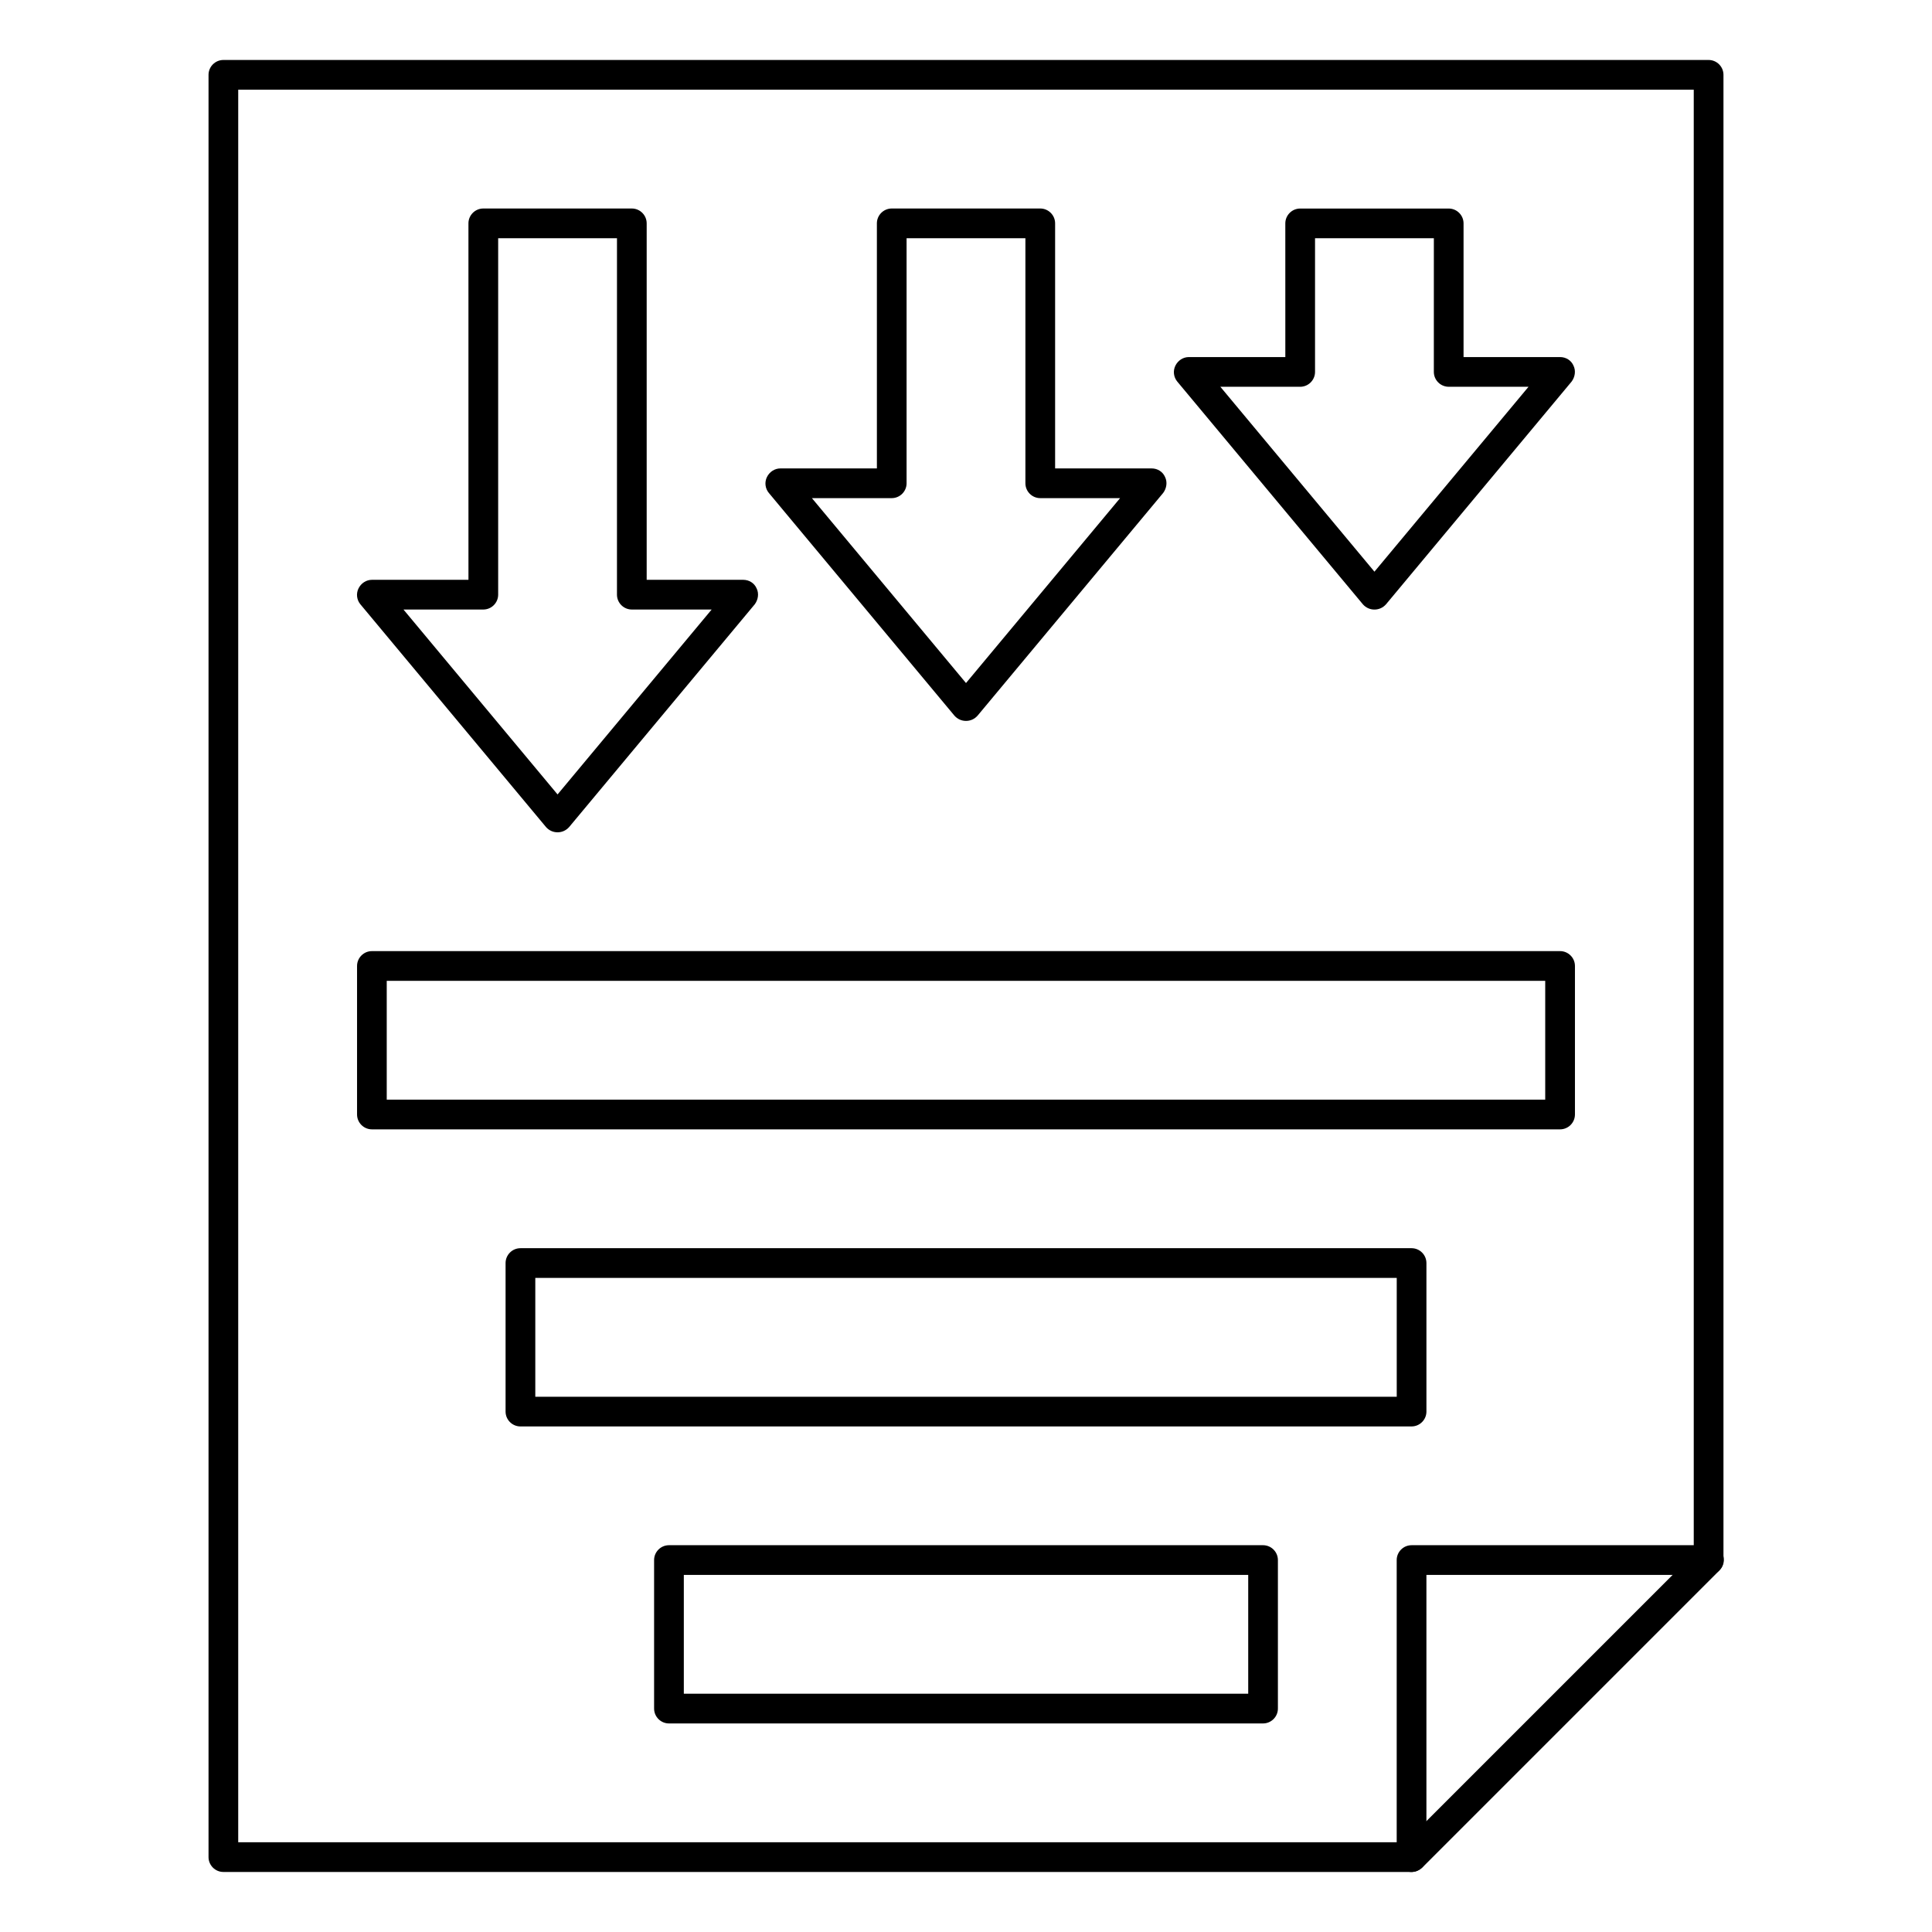
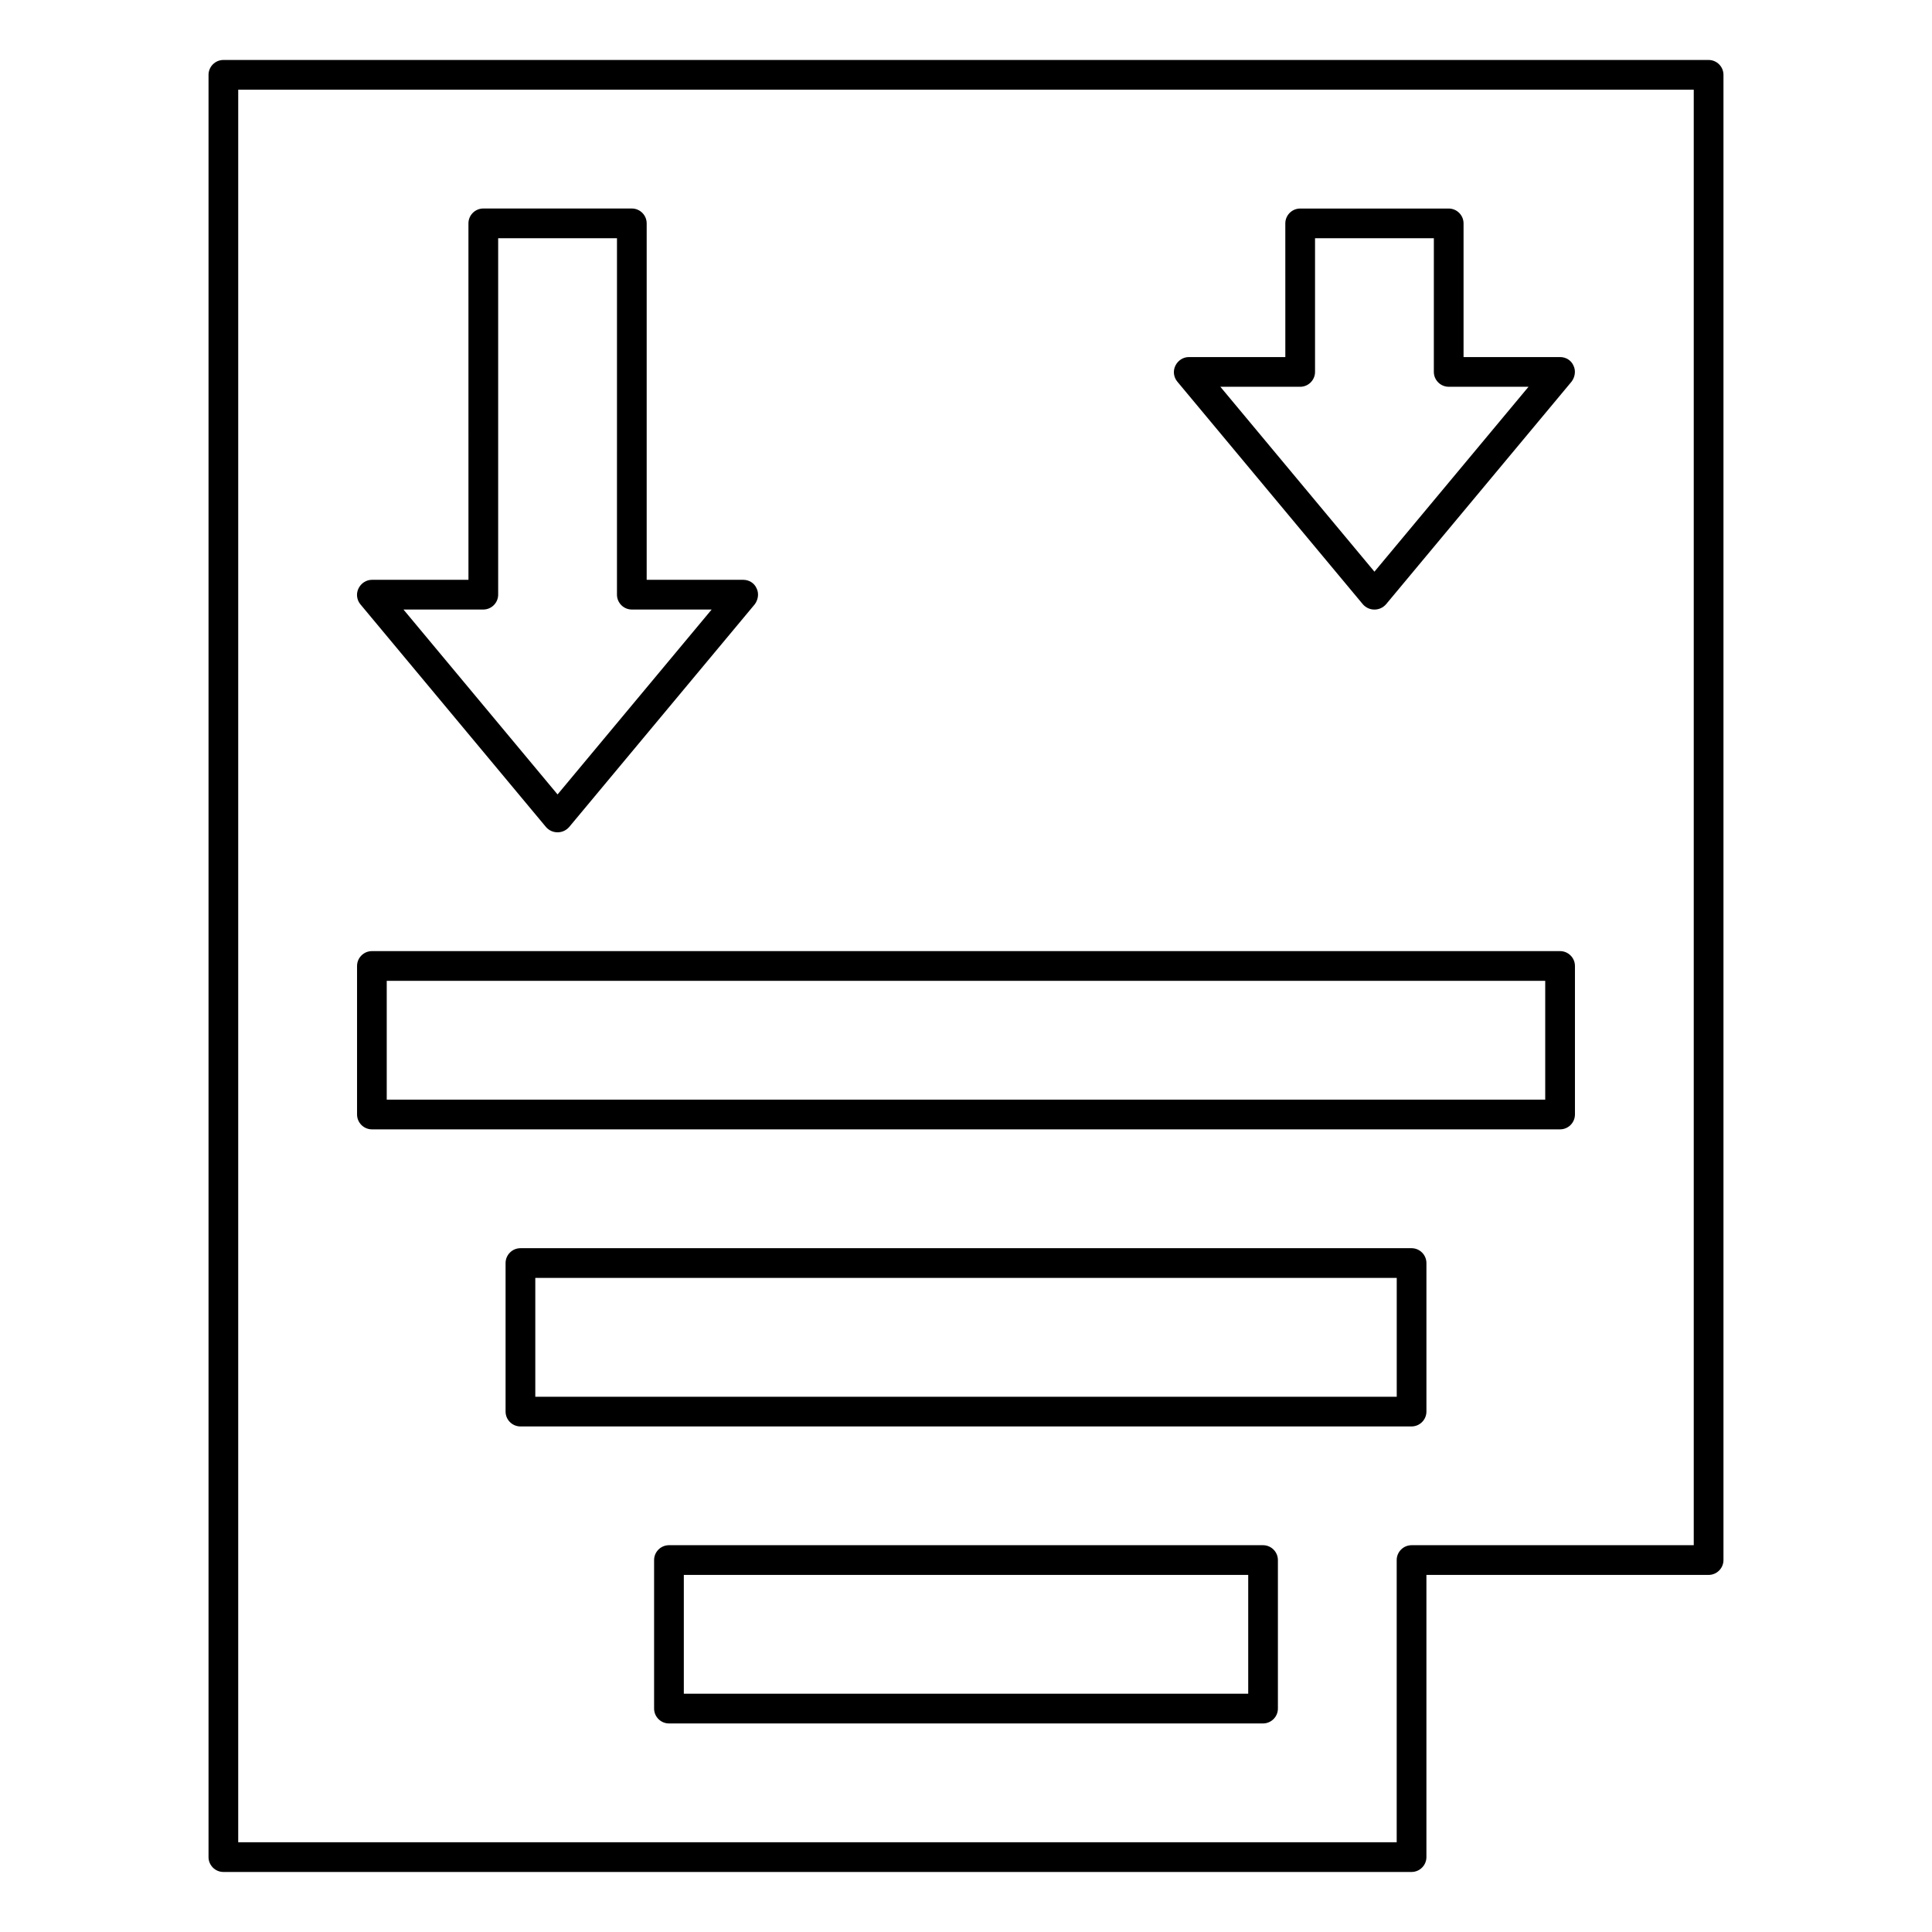
<svg xmlns="http://www.w3.org/2000/svg" fill="#000000" width="800px" height="800px" version="1.1" viewBox="144 144 512 512">
  <g>
    <path d="m518.08 640.09h-314.88c-2.164 0-3.938-1.77-3.938-3.938v-472.32c0-2.164 1.77-3.938 3.938-3.938h393.6c2.164 0 3.938 1.77 3.938 3.938v393.6c0 2.164-1.77 3.938-3.938 3.938h-74.785v74.785c0 2.164-1.773 3.934-3.938 3.934zm-310.95-7.871h307.01v-74.785c0-2.164 1.77-3.938 3.938-3.938h74.785v-385.73h-385.73z" />
-     <path d="m518.08 640.09c-0.984 0-1.969-0.395-2.754-1.18-1.574-1.574-1.574-4.035 0-5.609l78.719-78.719c1.574-1.574 4.035-1.574 5.609 0 1.574 1.574 1.574 4.035 0 5.609l-78.719 78.719c-0.887 0.789-1.871 1.18-2.856 1.18z" />
    <path d="m557.44 443.29h-314.88c-2.164 0-3.938-1.77-3.938-3.938v-39.359c0-2.164 1.77-3.938 3.938-3.938h314.88c2.164 0 3.938 1.77 3.938 3.938v39.359c-0.004 2.168-1.773 3.938-3.941 3.938zm-310.95-7.871h307.01v-31.488h-307.01z" />
    <path d="m518.08 522.02h-236.16c-2.164 0-3.938-1.77-3.938-3.938v-39.359c0-2.164 1.77-3.938 3.938-3.938h236.16c2.164 0 3.938 1.77 3.938 3.938v39.359c0 2.164-1.773 3.938-3.938 3.938zm-232.22-7.871h228.29v-31.488h-228.29z" />
    <path d="m478.72 600.73h-157.44c-2.164 0-3.938-1.77-3.938-3.938v-39.359c0-2.164 1.77-3.938 3.938-3.938h157.44c2.164 0 3.938 1.77 3.938 3.938v39.359c0 2.168-1.773 3.938-3.938 3.938zm-153.5-7.871h149.57v-31.488h-149.57z" />
    <path d="m291.76 364.57c-1.18 0-2.262-0.492-3.051-1.379l-49.199-59.039c-0.984-1.18-1.18-2.856-0.492-4.231 0.688-1.379 2.066-2.262 3.543-2.262h25.586l-0.004-94.465c0-2.164 1.77-3.938 3.938-3.938h39.359c2.164 0 3.938 1.77 3.938 3.938v94.465h25.586c1.574 0 2.953 0.887 3.543 2.262 0.688 1.379 0.395 3.051-0.492 4.231l-49.199 59.039c-0.793 0.887-1.875 1.379-3.055 1.379zm-40.836-59.039 40.836 49.004 40.836-49.004h-21.156c-2.164 0-3.938-1.77-3.938-3.938l0.004-94.465h-31.488v94.465c0 2.164-1.77 3.938-3.938 3.938z" />
-     <path d="m400 335.05c-1.18 0-2.262-0.492-3.051-1.379l-49.199-59.039c-0.984-1.18-1.18-2.856-0.492-4.231 0.688-1.379 2.066-2.262 3.543-2.262h25.586l-0.004-64.945c0-2.164 1.77-3.938 3.938-3.938h39.359c2.164 0 3.938 1.77 3.938 3.938v64.945h25.586c1.574 0 2.953 0.887 3.543 2.262 0.688 1.379 0.395 3.051-0.492 4.231l-49.199 59.039c-0.793 0.887-1.875 1.379-3.055 1.379zm-40.836-59.039 40.836 49.004 40.836-49.004h-21.156c-2.164 0-3.938-1.77-3.938-3.938v-64.945h-31.488v64.945c0 2.164-1.77 3.938-3.938 3.938z" />
    <path d="m508.24 305.54c-1.18 0-2.262-0.492-3.051-1.379l-49.199-59.039c-0.984-1.18-1.18-2.856-0.492-4.231 0.688-1.379 2.066-2.262 3.543-2.262h25.586l-0.004-35.426c0-2.164 1.77-3.938 3.938-3.938h39.359c2.164 0 3.938 1.77 3.938 3.938v35.426h25.586c1.574 0 2.953 0.887 3.543 2.262 0.688 1.379 0.395 3.051-0.492 4.231l-49.199 59.039c-0.789 0.887-1.875 1.379-3.055 1.379zm-40.836-59.043 40.836 49.004 40.836-49.004h-21.156c-2.164 0-3.938-1.77-3.938-3.938l0.004-35.422h-31.488v35.426c0 2.164-1.77 3.938-3.938 3.938z" />
  </g>
</svg>